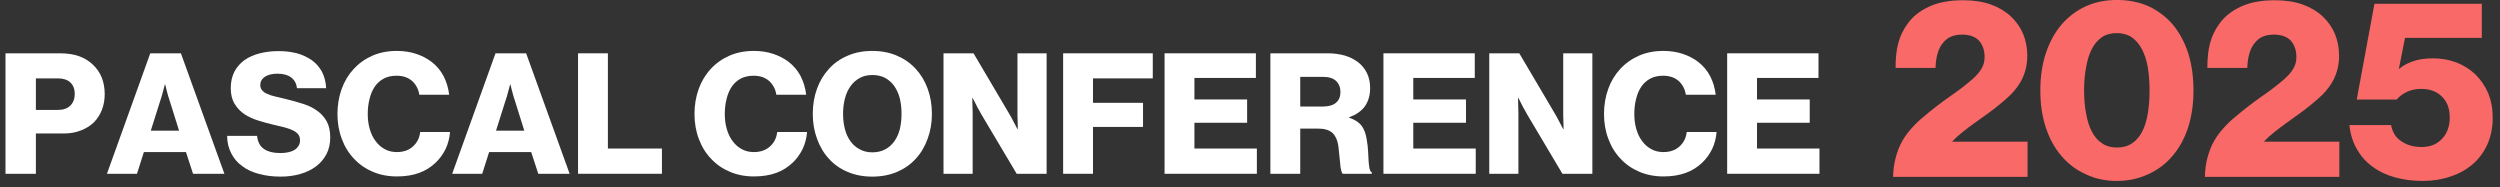
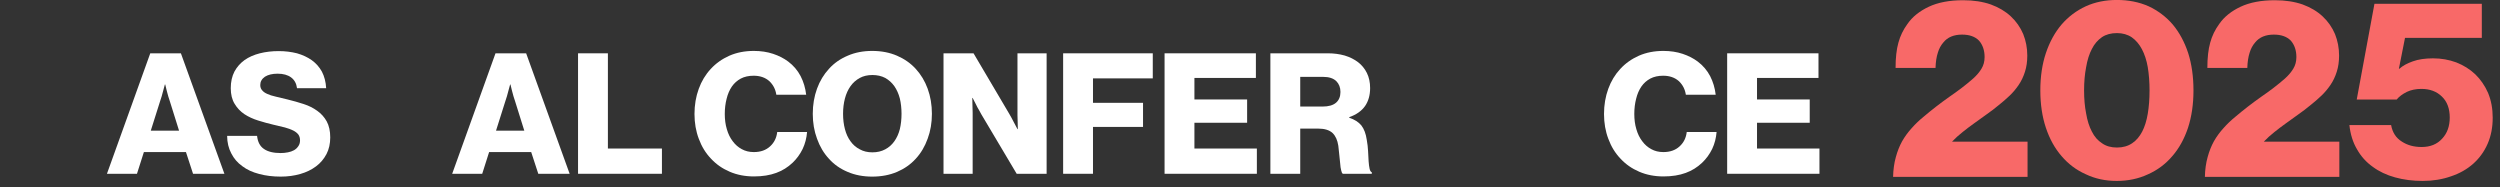
<svg xmlns="http://www.w3.org/2000/svg" width="882px" height="66px" viewBox="0 0 882 66" version="1.1">
  <rect x="0" y="0" width="882" height="66" fill="#333333" stroke="none" />
  <g id="surface1">
-     <path style=" stroke:none;fill-rule:nonzero;fill:rgb(100%,100%,100%);fill-opacity:1;" d="M 1.941 18.809 L 21.098 18.809 C 23.699 18.809 25.949 19.145 27.848 19.809 C 29.762 20.496 31.379 21.48 32.691 22.746 C 34.066 23.996 35.129 25.52 35.879 27.309 C 36.582 29.105 36.941 31.059 36.941 33.184 C 36.941 35.207 36.605 37.074 35.941 38.777 C 35.27 40.488 34.324 41.957 33.098 43.184 C 31.824 44.418 30.293 45.363 28.504 46.027 C 26.73 46.738 24.754 47.09 22.566 47.09 L 12.66 47.09 L 12.66 61.309 L 1.941 61.309 Z M 20.441 38.777 C 22.332 38.777 23.793 38.27 24.816 37.246 C 25.855 36.207 26.379 34.832 26.379 33.121 C 26.379 31.434 25.855 30.09 24.816 29.09 C 23.793 28.137 22.332 27.652 20.441 27.652 L 12.66 27.652 L 12.66 38.777 Z M 20.441 38.777 " />
    <path style=" stroke:none;fill-rule:nonzero;fill:rgb(100%,100%,100%);fill-opacity:1;" d="M 53.012 18.809 L 63.824 18.809 L 79.168 61.309 L 68.105 61.309 L 65.605 53.652 L 50.762 53.652 L 48.324 61.309 L 37.73 61.309 Z M 63.168 46.09 L 59.949 35.809 C 59.762 35.246 59.559 34.637 59.355 33.965 C 59.168 33.301 58.988 32.645 58.824 31.996 C 58.637 31.293 58.457 30.559 58.293 29.809 L 58.168 29.809 C 57.98 30.559 57.777 31.293 57.574 31.996 C 57.387 32.645 57.207 33.301 57.043 33.965 C 56.855 34.637 56.652 35.246 56.449 35.809 L 53.199 46.09 Z M 63.168 46.09 " />
    <path style=" stroke:none;fill-rule:nonzero;fill:rgb(100%,100%,100%);fill-opacity:1;" d="M 99.07 62.309 C 96.258 62.309 93.703 61.996 91.414 61.371 C 89.078 60.77 87.102 59.855 85.477 58.621 C 83.805 57.434 82.516 55.934 81.602 54.121 C 80.641 52.332 80.148 50.27 80.133 47.934 L 90.695 47.934 C 90.922 50.082 91.734 51.621 93.133 52.559 C 94.523 53.52 96.484 53.996 99.008 53.996 C 99.883 53.996 100.734 53.918 101.57 53.746 C 102.359 53.605 103.078 53.355 103.727 52.996 C 104.352 52.645 104.859 52.168 105.258 51.559 C 105.648 50.996 105.852 50.324 105.852 49.527 C 105.852 48.699 105.648 48.012 105.258 47.465 C 104.82 46.902 104.203 46.426 103.414 46.027 C 102.617 45.637 101.648 45.277 100.508 44.965 C 99.359 44.699 98.047 44.387 96.57 44.027 C 94.711 43.59 92.891 43.09 91.102 42.527 C 89.289 41.965 87.664 41.215 86.227 40.277 C 84.805 39.324 83.664 38.113 82.789 36.652 C 81.867 35.176 81.414 33.332 81.414 31.121 C 81.414 28.855 81.852 26.887 82.727 25.215 C 83.602 23.613 84.789 22.27 86.289 21.184 C 87.805 20.121 89.602 19.332 91.664 18.809 C 93.703 18.293 95.922 18.027 98.32 18.027 C 100.609 18.027 102.766 18.293 104.789 18.809 C 106.766 19.371 108.508 20.184 110.008 21.246 C 111.484 22.309 112.672 23.652 113.57 25.277 C 114.445 26.949 114.945 28.895 115.07 31.121 L 104.789 31.121 C 104.578 29.457 103.883 28.184 102.695 27.309 C 101.508 26.434 99.922 25.996 97.945 25.996 C 96.086 25.996 94.602 26.355 93.477 27.059 C 92.367 27.832 91.82 28.809 91.82 29.996 C 91.82 30.746 92.039 31.363 92.477 31.84 C 92.867 32.34 93.461 32.77 94.258 33.121 C 95.047 33.496 96.055 33.824 97.289 34.09 C 98.477 34.402 99.859 34.738 101.445 35.09 C 103.422 35.574 105.328 36.113 107.164 36.715 C 108.953 37.301 110.539 38.09 111.914 39.09 C 113.305 40.074 114.422 41.309 115.258 42.809 C 116.086 44.332 116.508 46.215 116.508 48.465 C 116.508 50.699 116.07 52.652 115.195 54.34 C 114.273 56.09 113.047 57.543 111.508 58.684 C 109.922 59.871 108.078 60.77 105.977 61.371 C 103.828 61.996 101.523 62.309 99.07 62.309 Z M 99.07 62.309 " />
-     <path style=" stroke:none;fill-rule:nonzero;fill:rgb(100%,100%,100%);fill-opacity:1;" d="M 140.023 62.246 C 136.898 62.246 134.055 61.691 131.492 60.59 C 128.906 59.488 126.695 57.949 124.867 55.965 C 123.008 54.027 121.586 51.707 120.586 48.996 C 119.562 46.309 119.055 43.387 119.055 40.215 C 119.055 37.051 119.555 34.09 120.555 31.34 C 121.531 28.652 122.938 26.324 124.773 24.34 C 126.586 22.363 128.781 20.801 131.367 19.652 C 133.93 18.527 136.805 17.965 139.992 17.965 C 142.469 17.965 144.742 18.309 146.805 18.996 C 148.82 19.668 150.594 20.574 152.117 21.715 C 153.969 23.113 155.43 24.824 156.492 26.84 C 157.531 28.863 158.188 31.059 158.461 33.434 L 147.93 33.434 C 147.656 31.543 146.836 29.934 145.461 28.621 C 144.023 27.355 142.18 26.715 139.93 26.715 C 138.18 26.715 136.664 27.051 135.398 27.715 C 134.125 28.402 133.07 29.34 132.242 30.527 C 131.406 31.762 130.789 33.184 130.398 34.809 C 129.961 36.48 129.742 38.277 129.742 40.215 C 129.742 42.152 129.977 43.934 130.461 45.559 C 130.938 47.23 131.633 48.652 132.555 49.84 C 133.43 51.027 134.492 51.957 135.742 52.621 C 136.969 53.309 138.383 53.652 139.992 53.652 C 142.367 53.652 144.281 52.98 145.742 51.621 C 147.18 50.309 148.008 48.621 148.242 46.559 L 158.773 46.559 C 158.602 48.707 158.086 50.707 157.211 52.559 C 156.289 54.434 155.102 56.059 153.648 57.434 C 151.977 59.02 150.062 60.207 147.898 60.996 C 145.664 61.824 143.039 62.246 140.023 62.246 Z M 140.023 62.246 " />
    <path style=" stroke:none;fill-rule:nonzero;fill:rgb(100%,100%,100%);fill-opacity:1;" d="M 174.812 18.809 L 185.625 18.809 L 200.969 61.309 L 189.906 61.309 L 187.406 53.652 L 172.562 53.652 L 170.125 61.309 L 159.531 61.309 Z M 184.969 46.09 L 181.75 35.809 C 181.562 35.246 181.359 34.637 181.156 33.965 C 180.969 33.301 180.789 32.645 180.625 31.996 C 180.438 31.293 180.258 30.559 180.094 29.809 L 179.969 29.809 C 179.781 30.559 179.578 31.293 179.375 31.996 C 179.188 32.645 179.008 33.301 178.844 33.965 C 178.656 34.637 178.453 35.246 178.25 35.809 L 175 46.09 Z M 184.969 46.09 " />
    <path style=" stroke:none;fill-rule:nonzero;fill:rgb(100%,100%,100%);fill-opacity:1;" d="M 203.934 18.809 L 214.465 18.809 L 214.465 52.402 L 233.527 52.402 L 233.527 61.309 L 203.934 61.309 Z M 203.934 18.809 " />
    <path style=" stroke:none;fill-rule:nonzero;fill:rgb(100%,100%,100%);fill-opacity:1;" d="M 265.984 62.246 C 262.859 62.246 260.016 61.691 257.453 60.59 C 254.867 59.488 252.656 57.949 250.828 55.965 C 248.969 54.027 247.547 51.707 246.547 48.996 C 245.523 46.309 245.016 43.387 245.016 40.215 C 245.016 37.051 245.516 34.09 246.516 31.34 C 247.492 28.652 248.898 26.324 250.734 24.34 C 252.547 22.363 254.742 20.801 257.328 19.652 C 259.891 18.527 262.766 17.965 265.953 17.965 C 268.43 17.965 270.703 18.309 272.766 18.996 C 274.781 19.668 276.555 20.574 278.078 21.715 C 279.93 23.113 281.391 24.824 282.453 26.84 C 283.492 28.863 284.148 31.059 284.422 33.434 L 273.891 33.434 C 273.617 31.543 272.797 29.934 271.422 28.621 C 269.984 27.355 268.141 26.715 265.891 26.715 C 264.141 26.715 262.625 27.051 261.359 27.715 C 260.086 28.402 259.031 29.34 258.203 30.527 C 257.367 31.762 256.75 33.184 256.359 34.809 C 255.922 36.48 255.703 38.277 255.703 40.215 C 255.703 42.152 255.938 43.934 256.422 45.559 C 256.898 47.23 257.594 48.652 258.516 49.84 C 259.391 51.027 260.453 51.957 261.703 52.621 C 262.93 53.309 264.344 53.652 265.953 53.652 C 268.328 53.652 270.242 52.98 271.703 51.621 C 273.141 50.309 273.969 48.621 274.203 46.559 L 284.734 46.559 C 284.562 48.707 284.047 50.707 283.172 52.559 C 282.25 54.434 281.062 56.059 279.609 57.434 C 277.938 59.02 276.023 60.207 273.859 60.996 C 271.625 61.824 269 62.246 265.984 62.246 Z M 265.984 62.246 " />
    <path style=" stroke:none;fill-rule:nonzero;fill:rgb(100%,100%,100%);fill-opacity:1;" d="M 307.777 53.746 C 309.48 53.746 310.996 53.395 312.309 52.684 C 313.574 52.02 314.652 51.074 315.527 49.84 C 316.379 48.652 317.027 47.23 317.465 45.559 C 317.855 43.895 318.059 42.09 318.059 40.152 C 318.059 38.215 317.855 36.418 317.465 34.746 C 317.027 33.082 316.379 31.637 315.527 30.402 C 314.652 29.176 313.574 28.207 312.309 27.496 C 310.996 26.809 309.48 26.465 307.777 26.465 C 306.09 26.465 304.605 26.809 303.34 27.496 C 302.027 28.207 300.934 29.176 300.059 30.402 C 299.184 31.637 298.527 33.082 298.09 34.746 C 297.652 36.418 297.434 38.215 297.434 40.152 C 297.434 42.09 297.652 43.895 298.09 45.559 C 298.527 47.23 299.184 48.652 300.059 49.84 C 300.934 51.074 302.027 52.02 303.34 52.684 C 304.605 53.395 306.09 53.746 307.777 53.746 Z M 307.715 62.309 C 304.504 62.309 301.621 61.754 299.059 60.652 C 296.434 59.551 294.23 58.012 292.465 56.027 C 290.629 54.051 289.223 51.684 288.246 48.934 C 287.246 46.246 286.746 43.324 286.746 40.152 C 286.746 36.988 287.246 34.027 288.246 31.277 C 289.223 28.59 290.629 26.262 292.465 24.277 C 294.23 22.301 296.434 20.762 299.059 19.652 C 301.621 18.527 304.504 17.965 307.715 17.965 C 310.941 17.965 313.855 18.527 316.465 19.652 C 319.043 20.762 321.246 22.301 323.059 24.277 C 324.887 26.262 326.293 28.59 327.277 31.277 C 328.277 34.027 328.777 36.988 328.777 40.152 C 328.777 43.324 328.277 46.246 327.277 48.934 C 326.293 51.684 324.887 54.051 323.059 56.027 C 321.246 58.012 319.043 59.551 316.465 60.652 C 313.855 61.754 310.941 62.309 307.715 62.309 Z M 307.715 62.309 " />
    <path style=" stroke:none;fill-rule:nonzero;fill:rgb(100%,100%,100%);fill-opacity:1;" d="M 332.871 18.809 L 343.465 18.809 L 356.059 40.152 C 356.223 40.465 356.48 40.926 356.84 41.527 C 357.152 42.113 357.465 42.707 357.777 43.309 C 358.168 44.02 358.566 44.77 358.965 45.559 L 359.09 45.559 C 359.043 44.605 359.027 43.684 359.027 42.809 C 358.98 42.059 358.965 41.332 358.965 40.621 L 358.965 18.809 L 369.246 18.809 L 369.246 61.309 L 358.684 61.309 L 346.184 40.277 C 345.996 39.988 345.746 39.527 345.434 38.902 C 345.059 38.301 344.715 37.668 344.402 36.996 C 344.004 36.246 343.59 35.434 343.152 34.559 L 343.027 34.559 C 343.027 35.605 343.043 36.574 343.09 37.465 C 343.09 38.262 343.105 39.027 343.152 39.777 C 343.152 40.59 343.152 41.176 343.152 41.527 L 343.152 61.309 L 332.871 61.309 Z M 332.871 18.809 " />
    <path style=" stroke:none;fill-rule:nonzero;fill:rgb(100%,100%,100%);fill-opacity:1;" d="M 375.074 18.809 L 406.699 18.809 L 406.699 27.652 L 385.605 27.652 L 385.605 36.277 L 403.262 36.277 L 403.262 44.777 L 385.605 44.777 L 385.605 61.309 L 375.074 61.309 Z M 375.074 18.809 " />
    <path style=" stroke:none;fill-rule:nonzero;fill:rgb(100%,100%,100%);fill-opacity:1;" d="M 410.859 18.809 L 443.078 18.809 L 443.078 27.496 L 421.391 27.496 L 421.391 35.09 L 439.984 35.09 L 439.984 43.309 L 421.391 43.309 L 421.391 52.402 L 443.422 52.402 L 443.422 61.309 L 410.859 61.309 Z M 410.859 18.809 " />
    <path style=" stroke:none;fill-rule:nonzero;fill:rgb(100%,100%,100%);fill-opacity:1;" d="M 448.191 18.809 L 468.535 18.809 C 470.613 18.809 472.574 19.074 474.41 19.59 C 476.223 20.137 477.801 20.926 479.16 21.965 C 480.473 22.988 481.504 24.262 482.254 25.777 C 483.004 27.324 483.379 29.082 483.379 31.059 C 483.379 33.559 482.785 35.676 481.598 37.402 C 480.363 39.152 478.504 40.465 476.004 41.34 L 476.004 41.527 C 477.879 42.152 479.301 43.059 480.285 44.246 C 481.238 45.48 481.879 47.168 482.191 49.309 C 482.441 50.684 482.598 52.027 482.66 53.34 C 482.699 54.699 482.762 55.887 482.848 56.902 C 482.926 57.988 483.043 58.863 483.191 59.527 C 483.355 60.238 483.613 60.652 483.973 60.777 L 483.973 61.309 L 473.754 61.309 C 473.48 61.145 473.285 60.73 473.16 60.059 C 472.988 59.434 472.879 58.645 472.816 57.684 C 472.691 56.77 472.582 55.762 472.504 54.652 C 472.418 53.59 472.301 52.52 472.16 51.434 C 471.863 49.457 471.191 47.957 470.129 46.934 C 469.02 45.895 467.332 45.371 465.066 45.371 L 458.723 45.371 L 458.723 61.309 L 448.191 61.309 Z M 466.629 37.59 C 468.73 37.59 470.316 37.137 471.379 36.215 C 472.395 35.324 472.91 34.059 472.91 32.434 C 472.91 30.871 472.418 29.605 471.441 28.621 C 470.395 27.621 468.863 27.121 466.848 27.121 L 458.723 27.121 L 458.723 37.59 Z M 466.629 37.59 " />
-     <path style=" stroke:none;fill-rule:nonzero;fill:rgb(100%,100%,100%);fill-opacity:1;" d="M 488.078 18.809 L 520.297 18.809 L 520.297 27.496 L 498.609 27.496 L 498.609 35.09 L 517.203 35.09 L 517.203 43.309 L 498.609 43.309 L 498.609 52.402 L 520.641 52.402 L 520.641 61.309 L 488.078 61.309 Z M 488.078 18.809 " />
-     <path style=" stroke:none;fill-rule:nonzero;fill:rgb(100%,100%,100%);fill-opacity:1;" d="M 525.41 18.809 L 536.004 18.809 L 548.598 40.152 C 548.762 40.465 549.02 40.926 549.379 41.527 C 549.691 42.113 550.004 42.707 550.316 43.309 C 550.707 44.02 551.105 44.77 551.504 45.559 L 551.629 45.559 C 551.582 44.605 551.566 43.684 551.566 42.809 C 551.52 42.059 551.504 41.332 551.504 40.621 L 551.504 18.809 L 561.785 18.809 L 561.785 61.309 L 551.223 61.309 L 538.723 40.277 C 538.535 39.988 538.285 39.527 537.973 38.902 C 537.598 38.301 537.254 37.668 536.941 36.996 C 536.543 36.246 536.129 35.434 535.691 34.559 L 535.566 34.559 C 535.566 35.605 535.582 36.574 535.629 37.465 C 535.629 38.262 535.645 39.027 535.691 39.777 C 535.691 40.59 535.691 41.176 535.691 41.527 L 535.691 61.309 L 525.41 61.309 Z M 525.41 18.809 " />
    <path style=" stroke:none;fill-rule:nonzero;fill:rgb(100%,100%,100%);fill-opacity:1;" d="M 586.863 62.246 C 583.738 62.246 580.895 61.691 578.332 60.59 C 575.746 59.488 573.535 57.949 571.707 55.965 C 569.848 54.027 568.426 51.707 567.426 48.996 C 566.402 46.309 565.895 43.387 565.895 40.215 C 565.895 37.051 566.395 34.09 567.395 31.34 C 568.371 28.652 569.777 26.324 571.613 24.34 C 573.426 22.363 575.621 20.801 578.207 19.652 C 580.77 18.527 583.645 17.965 586.832 17.965 C 589.309 17.965 591.582 18.309 593.645 18.996 C 595.66 19.668 597.434 20.574 598.957 21.715 C 600.809 23.113 602.27 24.824 603.332 26.84 C 604.371 28.863 605.027 31.059 605.301 33.434 L 594.77 33.434 C 594.496 31.543 593.676 29.934 592.301 28.621 C 590.863 27.355 589.02 26.715 586.77 26.715 C 585.02 26.715 583.504 27.051 582.238 27.715 C 580.965 28.402 579.91 29.34 579.082 30.527 C 578.246 31.762 577.629 33.184 577.238 34.809 C 576.801 36.48 576.582 38.277 576.582 40.215 C 576.582 42.152 576.816 43.934 577.301 45.559 C 577.777 47.23 578.473 48.652 579.395 49.84 C 580.27 51.027 581.332 51.957 582.582 52.621 C 583.809 53.309 585.223 53.652 586.832 53.652 C 589.207 53.652 591.121 52.98 592.582 51.621 C 594.02 50.309 594.848 48.621 595.082 46.559 L 605.613 46.559 C 605.441 48.707 604.926 50.707 604.051 52.559 C 603.129 54.434 601.941 56.059 600.488 57.434 C 598.816 59.02 596.902 60.207 594.738 60.996 C 592.504 61.824 589.879 62.246 586.863 62.246 Z M 586.863 62.246 " />
    <path style=" stroke:none;fill-rule:nonzero;fill:rgb(100%,100%,100%);fill-opacity:1;" d="M 609.344 18.809 L 641.562 18.809 L 641.562 27.496 L 619.875 27.496 L 619.875 35.09 L 638.469 35.09 L 638.469 43.309 L 619.875 43.309 L 619.875 52.402 L 641.906 52.402 L 641.906 61.309 L 609.344 61.309 Z M 609.344 18.809 " />
    <path style=" stroke:none;fill-rule:nonzero;fill:rgb(97.255%,41.176%,40.784%);fill-opacity:1;" d="M 667.883 62.395 C 667.945 59.832 668.266 57.512 668.852 55.426 C 669.391 53.41 670.133 51.543 671.07 49.832 C 672.023 48.168 673.164 46.613 674.477 45.176 C 675.727 43.762 677.117 42.426 678.664 41.176 C 681.453 38.801 684.453 36.48 687.664 34.207 C 690.867 32.02 693.695 29.855 696.133 27.707 C 697.383 26.582 698.359 25.426 699.07 24.238 C 699.797 23.051 700.164 21.691 700.164 20.145 C 700.164 17.77 699.508 15.832 698.195 14.332 C 696.82 12.918 694.828 12.207 692.227 12.207 C 689.305 12.207 687.109 13.129 685.633 14.957 C 684.734 15.98 684.078 17.199 683.664 18.613 C 683.18 20.113 682.914 21.895 682.852 23.957 L 668.758 23.957 C 668.758 20.395 669.086 17.426 669.758 15.051 C 670.398 12.676 671.461 10.48 672.945 8.457 C 674.672 5.957 677.172 3.941 680.445 2.395 C 683.711 0.855 687.758 0.082 692.57 0.082 C 696.258 0.082 699.523 0.582 702.383 1.582 C 705.172 2.605 707.516 4.004 709.414 5.77 C 711.328 7.566 712.789 9.645 713.789 12.02 C 714.742 14.395 715.227 16.926 715.227 19.613 C 715.227 21.738 714.953 23.637 714.414 25.301 C 713.867 27.035 713.133 28.582 712.195 29.957 C 711.234 31.379 710.164 32.645 708.977 33.77 C 707.727 34.957 706.414 36.098 705.039 37.176 C 703.68 38.301 702.289 39.363 700.852 40.363 C 699.367 41.449 697.922 42.488 696.508 43.488 C 695.07 44.512 693.695 45.551 692.383 46.613 C 691.023 47.676 689.805 48.785 688.727 49.926 L 688.727 49.988 L 715.32 49.988 L 715.32 62.395 Z M 667.883 62.395 " />
    <path style=" stroke:none;fill-rule:nonzero;fill:rgb(97.255%,41.176%,40.784%);fill-opacity:1;" d="M 746.859 52.051 C 748.938 52.051 750.719 51.551 752.203 50.551 C 753.641 49.598 754.828 48.223 755.766 46.426 C 756.656 44.723 757.312 42.613 757.734 40.113 C 758.148 37.676 758.359 34.941 758.359 31.895 C 758.359 28.941 758.148 26.207 757.734 23.707 C 757.312 21.27 756.625 19.16 755.672 17.363 C 754.734 15.598 753.547 14.199 752.109 13.176 C 750.625 12.176 748.875 11.676 746.859 11.676 C 744.773 11.676 743.023 12.145 741.609 13.082 C 740.109 14.105 738.906 15.504 738.016 17.27 C 737.078 19.066 736.398 21.207 735.984 23.707 C 735.5 26.207 735.266 28.941 735.266 31.895 C 735.266 34.879 735.5 37.582 735.984 40.02 C 736.398 42.52 737.078 44.66 738.016 46.426 C 738.906 48.223 740.109 49.598 741.609 50.551 C 743.023 51.551 744.773 52.051 746.859 52.051 Z M 746.766 63.832 C 742.781 63.832 739.156 63.051 735.891 61.488 C 732.555 60.012 729.703 57.879 727.328 55.082 C 724.953 52.355 723.109 49.035 721.797 45.113 C 720.484 41.176 719.828 36.77 719.828 31.895 C 719.828 27.02 720.484 22.629 721.797 18.707 C 723.109 14.793 724.953 11.441 727.328 8.645 C 729.703 5.895 732.555 3.754 735.891 2.207 C 739.156 0.73 742.812 -0.012 746.859 -0.012 C 750.961 -0.012 754.68 0.73 758.016 2.207 C 761.328 3.754 764.172 5.895 766.547 8.645 C 768.875 11.441 770.688 14.793 771.984 18.707 C 773.234 22.629 773.859 27.02 773.859 31.895 C 773.859 36.77 773.211 41.176 771.922 45.113 C 770.609 49.035 768.766 52.355 766.391 55.082 C 764.016 57.879 761.156 60.012 757.828 61.488 C 754.492 63.051 750.805 63.832 746.766 63.832 Z M 746.766 63.832 " />
    <path style=" stroke:none;fill-rule:nonzero;fill:rgb(97.255%,41.176%,40.784%);fill-opacity:1;" d="M 777.883 62.395 C 777.945 59.832 778.266 57.512 778.852 55.426 C 779.391 53.41 780.133 51.543 781.07 49.832 C 782.023 48.168 783.164 46.613 784.477 45.176 C 785.727 43.762 787.117 42.426 788.664 41.176 C 791.453 38.801 794.453 36.48 797.664 34.207 C 800.867 32.02 803.695 29.855 806.133 27.707 C 807.383 26.582 808.359 25.426 809.07 24.238 C 809.797 23.051 810.164 21.691 810.164 20.145 C 810.164 17.77 809.508 15.832 808.195 14.332 C 806.82 12.918 804.828 12.207 802.227 12.207 C 799.305 12.207 797.109 13.129 795.633 14.957 C 794.734 15.98 794.078 17.199 793.664 18.613 C 793.18 20.113 792.914 21.895 792.852 23.957 L 778.758 23.957 C 778.758 20.395 779.086 17.426 779.758 15.051 C 780.398 12.676 781.461 10.48 782.945 8.457 C 784.672 5.957 787.172 3.941 790.445 2.395 C 793.711 0.855 797.758 0.082 802.57 0.082 C 806.258 0.082 809.523 0.582 812.383 1.582 C 815.172 2.605 817.516 4.004 819.414 5.77 C 821.328 7.566 822.789 9.645 823.789 12.02 C 824.742 14.395 825.227 16.926 825.227 19.613 C 825.227 21.738 824.953 23.637 824.414 25.301 C 823.867 27.035 823.133 28.582 822.195 29.957 C 821.234 31.379 820.164 32.645 818.977 33.77 C 817.727 34.957 816.414 36.098 815.039 37.176 C 813.68 38.301 812.289 39.363 810.852 40.363 C 809.367 41.449 807.922 42.488 806.508 43.488 C 805.07 44.512 803.695 45.551 802.383 46.613 C 801.023 47.676 799.805 48.785 798.727 49.926 L 798.727 49.988 L 825.32 49.988 L 825.32 62.395 Z M 777.883 62.395 " />
    <path style=" stroke:none;fill-rule:nonzero;fill:rgb(97.255%,41.176%,40.784%);fill-opacity:1;" d="M 854.707 63.832 C 851.207 63.832 847.965 63.41 844.988 62.582 C 841.965 61.754 839.332 60.504 837.082 58.832 C 834.809 57.23 832.965 55.176 831.551 52.676 C 830.113 50.238 829.215 47.387 828.863 44.113 L 843.582 44.113 C 844.059 46.738 845.309 48.676 847.332 49.926 C 849.285 51.223 851.629 51.863 854.363 51.863 C 857.402 51.863 859.809 50.887 861.582 48.926 C 863.371 47.035 864.27 44.543 864.27 41.457 C 864.27 38.293 863.34 35.824 861.488 34.051 C 859.652 32.262 857.246 31.363 854.27 31.363 C 852.309 31.363 850.59 31.723 849.113 32.426 C 847.566 33.199 846.379 34.098 845.551 35.113 L 831.457 35.113 L 837.707 1.332 L 875.582 1.332 L 875.582 13.363 L 848.488 13.363 L 846.332 24.238 L 846.52 24.238 C 847.645 23.223 849.215 22.355 851.238 21.645 C 853.191 20.941 855.566 20.582 858.363 20.582 C 861.277 20.582 864.02 21.066 866.582 22.02 C 869.145 23.02 871.371 24.418 873.27 26.207 C 875.16 28.043 876.676 30.238 877.801 32.801 C 878.879 35.41 879.426 38.316 879.426 41.52 C 879.426 44.918 878.832 47.98 877.645 50.707 C 876.457 53.441 874.754 55.793 872.551 57.77 C 870.34 59.73 867.723 61.207 864.707 62.207 C 861.66 63.285 858.332 63.832 854.707 63.832 Z M 854.707 63.832 " />
  </g>
</svg>